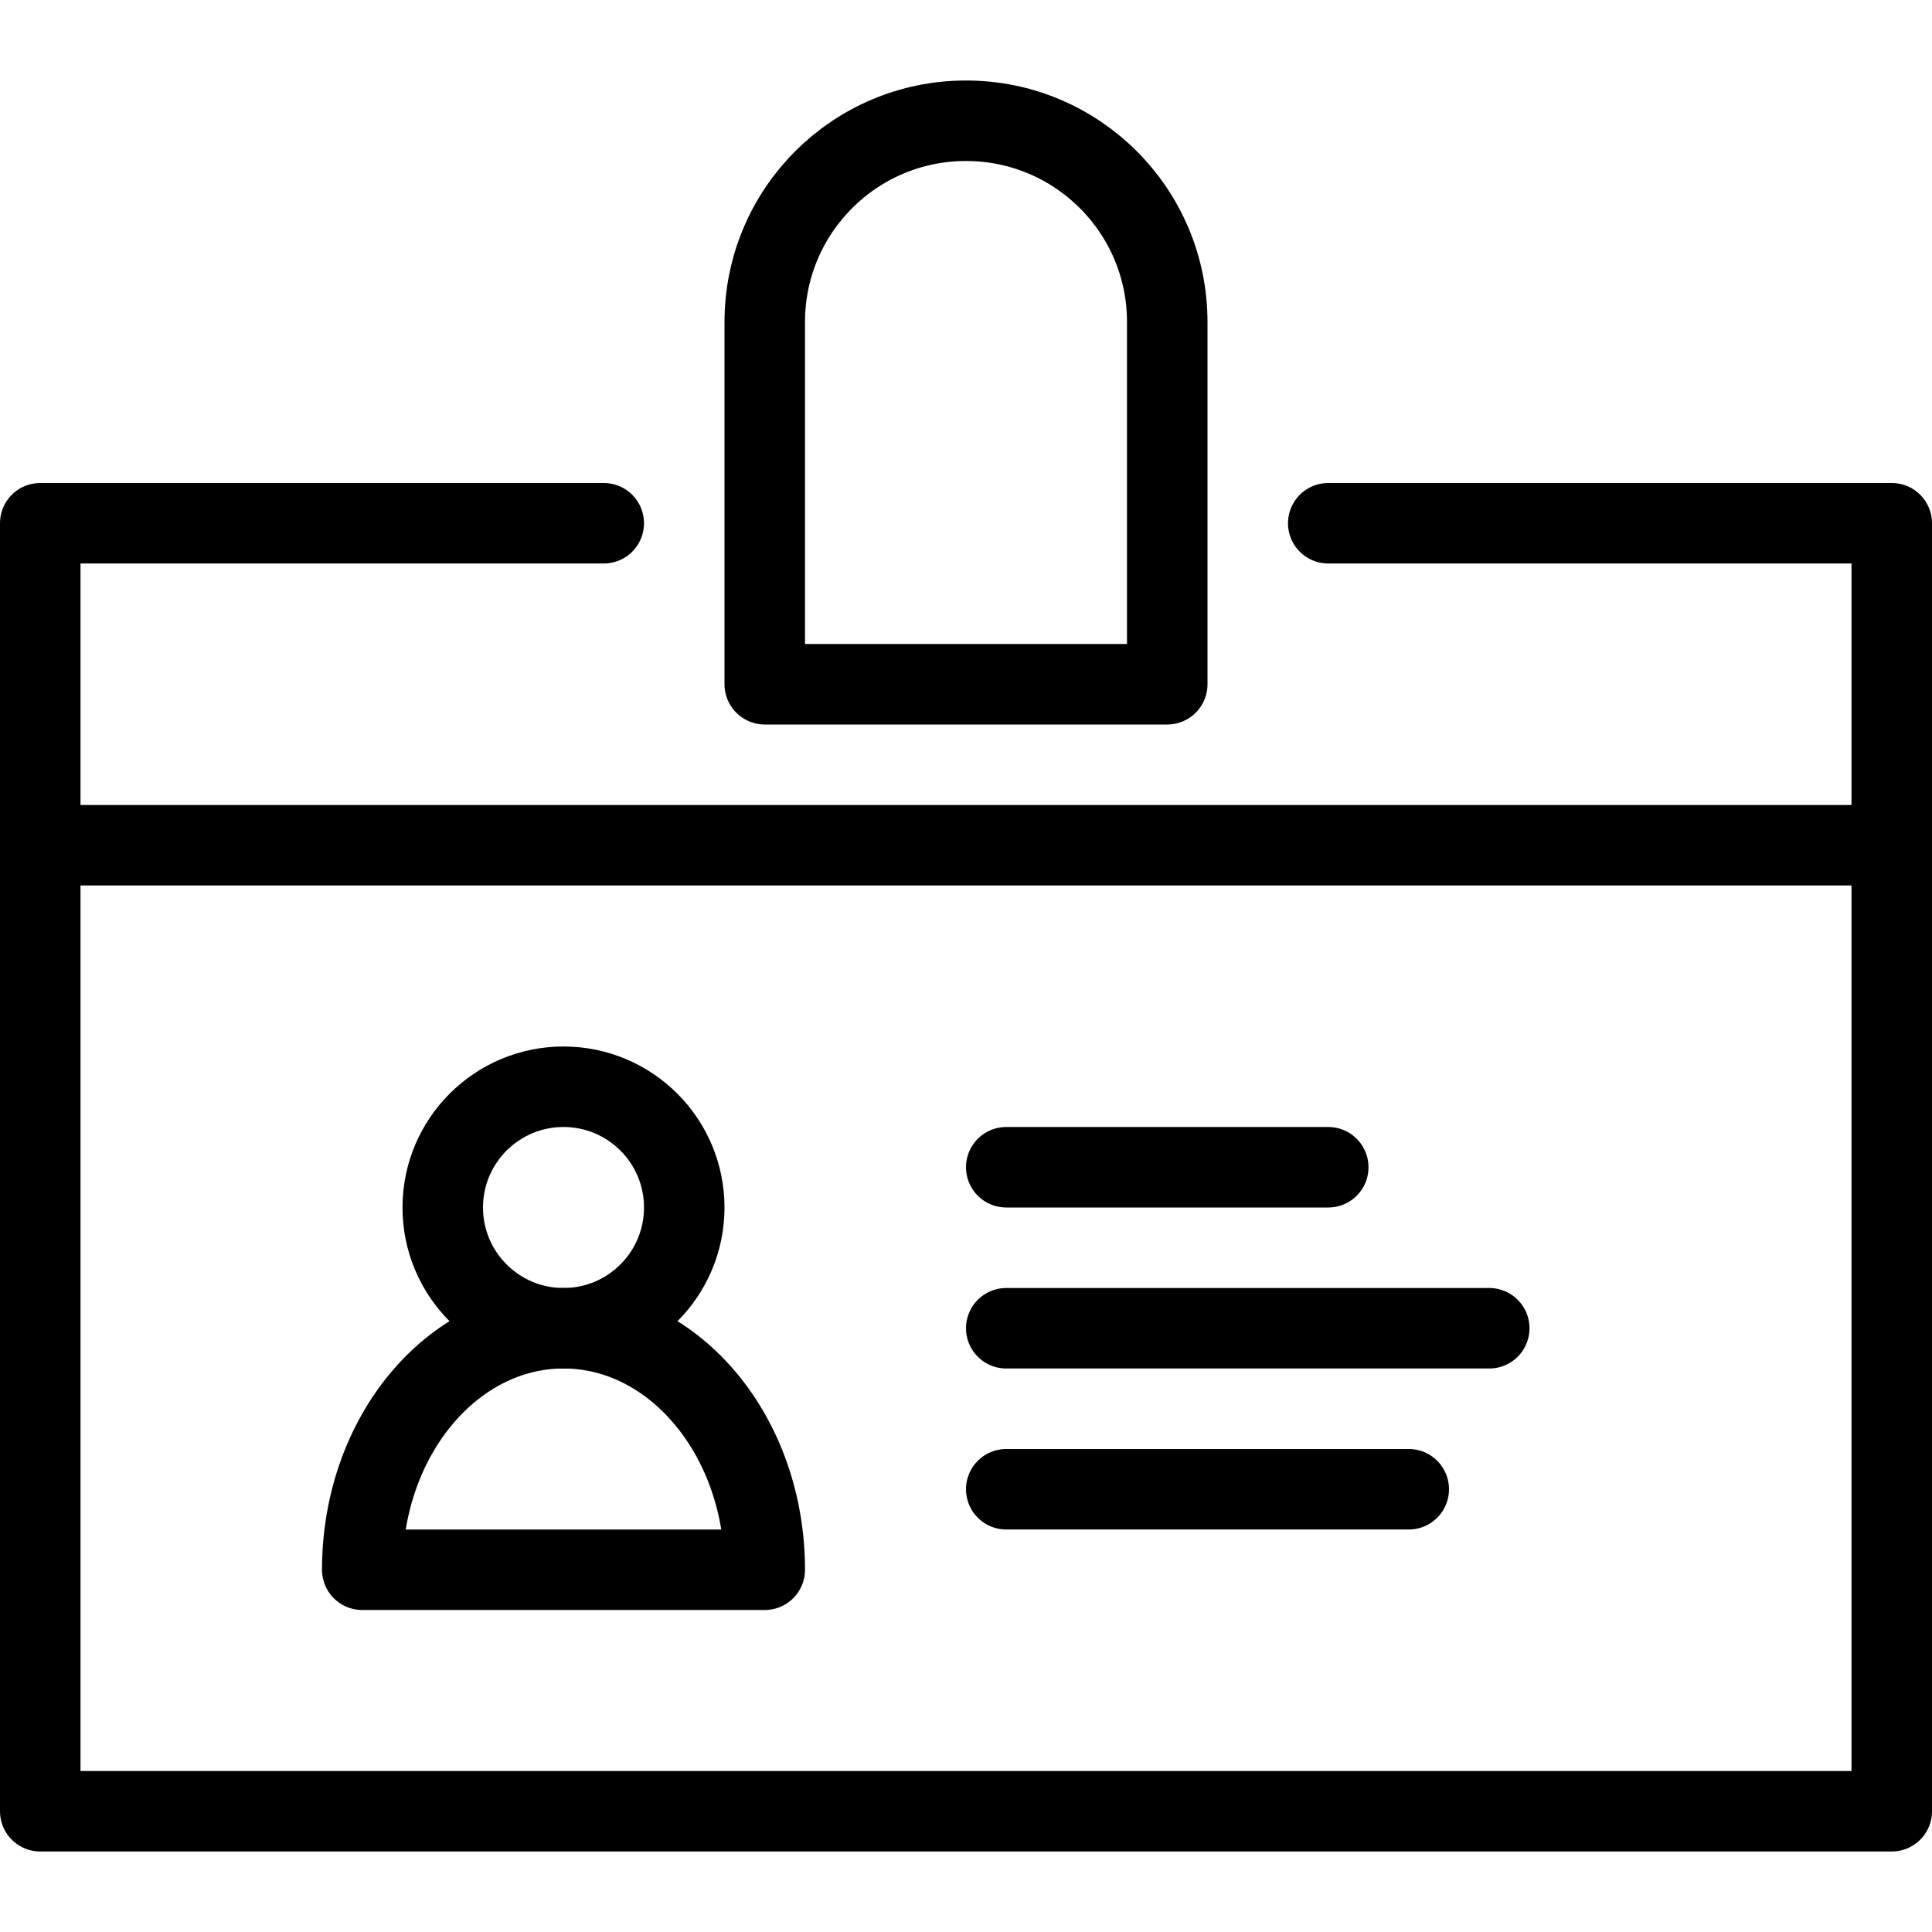
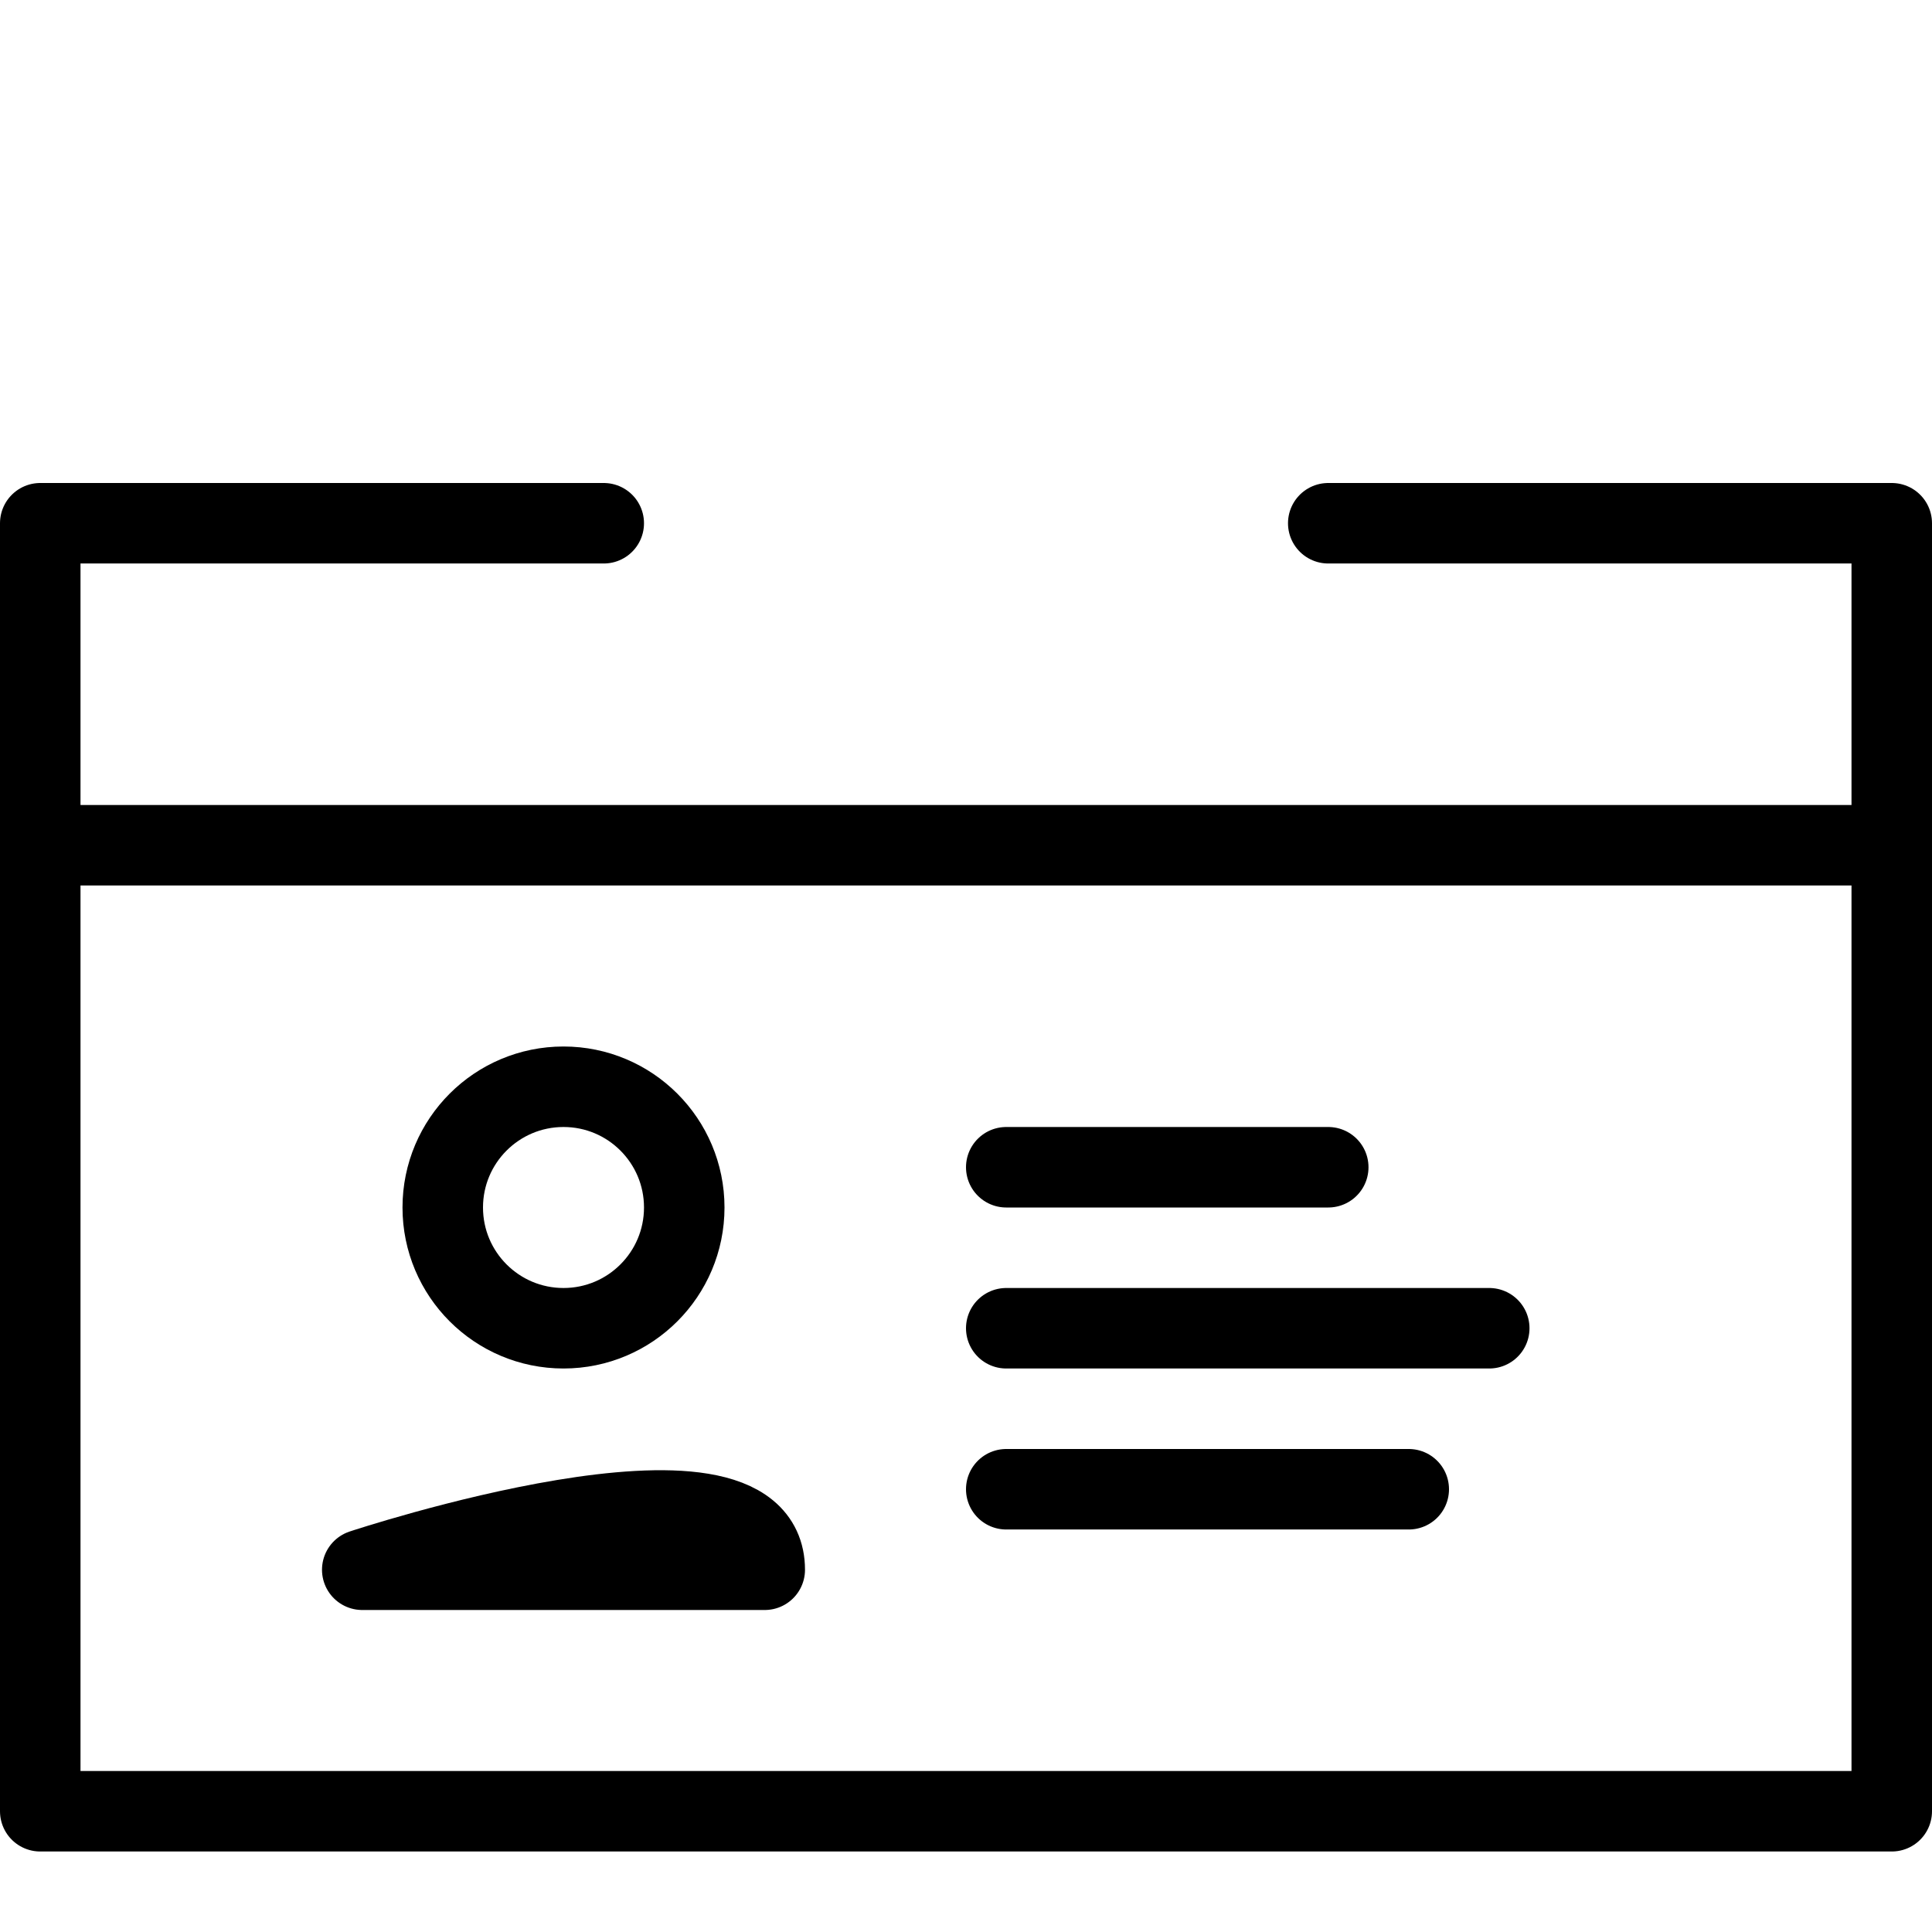
<svg xmlns="http://www.w3.org/2000/svg" version="1.1" x="0px" y="0px" width="24px" height="24px" viewBox="0 0 24 24" enable-background="new 0 0 24 24" xml:space="preserve">
  <g id="Outline_Icons_1_">
    <g id="Outline_Icons">
      <g>
        <polyline fill="none" stroke="#000000" stroke-linecap="round" stroke-linejoin="round" stroke-miterlimit="10" points="     16.5,6.5 23.5,6.5 23.5,22.5 0.5,22.5 0.5,6.5 7.5,6.5    " />
        <line fill="none" stroke="#000000" stroke-linecap="round" stroke-linejoin="round" stroke-miterlimit="10" x1="0.5" y1="10.5" x2="23.5" y2="10.5" />
        <line fill="none" stroke="#000000" stroke-linecap="round" stroke-linejoin="round" stroke-miterlimit="10" x1="12.5" y1="14.5" x2="16.5" y2="14.5" />
        <line fill="none" stroke="#000000" stroke-linecap="round" stroke-linejoin="round" stroke-miterlimit="10" x1="12.5" y1="16.5" x2="18.5" y2="16.5" />
        <line fill="none" stroke="#000000" stroke-linecap="round" stroke-linejoin="round" stroke-miterlimit="10" x1="12.5" y1="18.5" x2="17.5" y2="18.5" />
-         <path fill="none" stroke="#000000" stroke-linecap="round" stroke-linejoin="round" stroke-miterlimit="10" d="M12,1.5     c-1.381,0-2.5,1.119-2.5,2.5v4.5h5V4C14.5,2.619,13.381,1.5,12,1.5z" />
        <circle fill="none" stroke="#000000" stroke-linecap="round" stroke-linejoin="round" stroke-miterlimit="10" cx="7" cy="15" r="1.5" />
-         <path fill="none" stroke="#000000" stroke-linecap="round" stroke-linejoin="round" stroke-miterlimit="10" d="M9.5,19.5h-5     c0-1.657,1.119-3,2.5-3S9.5,17.843,9.5,19.5z" />
+         <path fill="none" stroke="#000000" stroke-linecap="round" stroke-linejoin="round" stroke-miterlimit="10" d="M9.5,19.5h-5     S9.5,17.843,9.5,19.5z" />
      </g>
    </g>
    <g id="New_icons_1_">
	</g>
  </g>
  <g id="Invisible_Shape">
    <rect fill="none" width="24" height="24" />
  </g>
</svg>